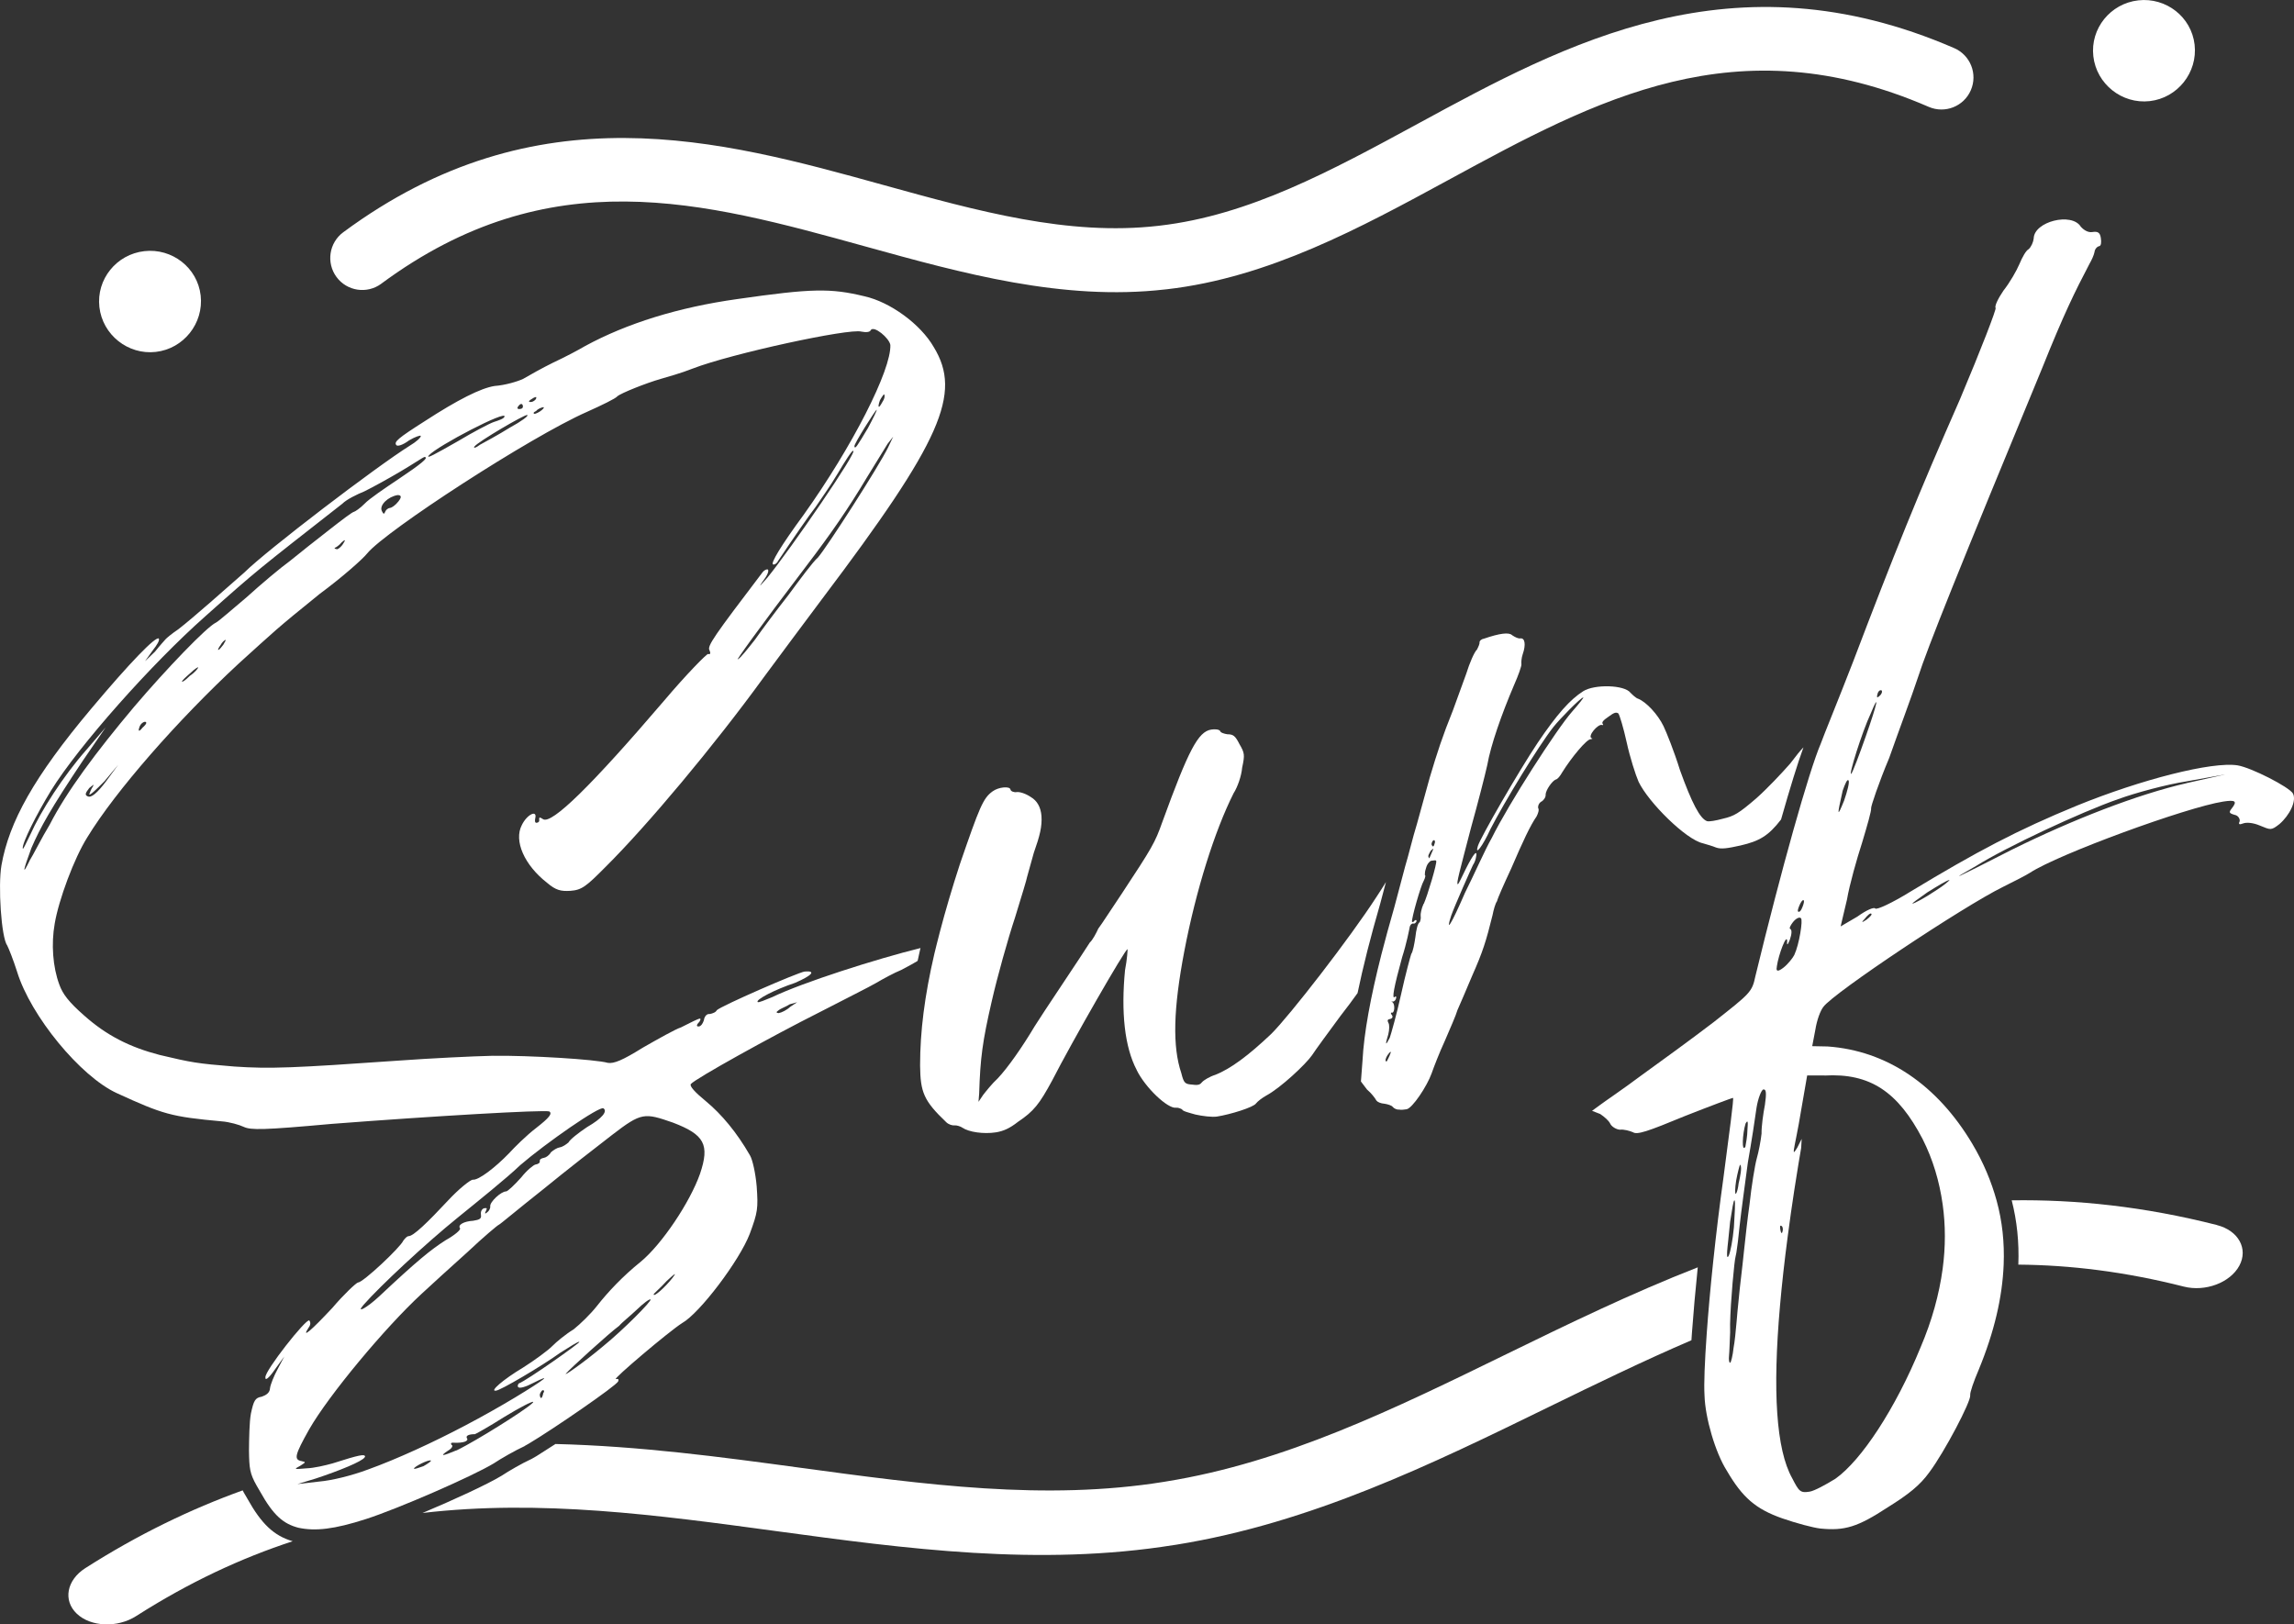
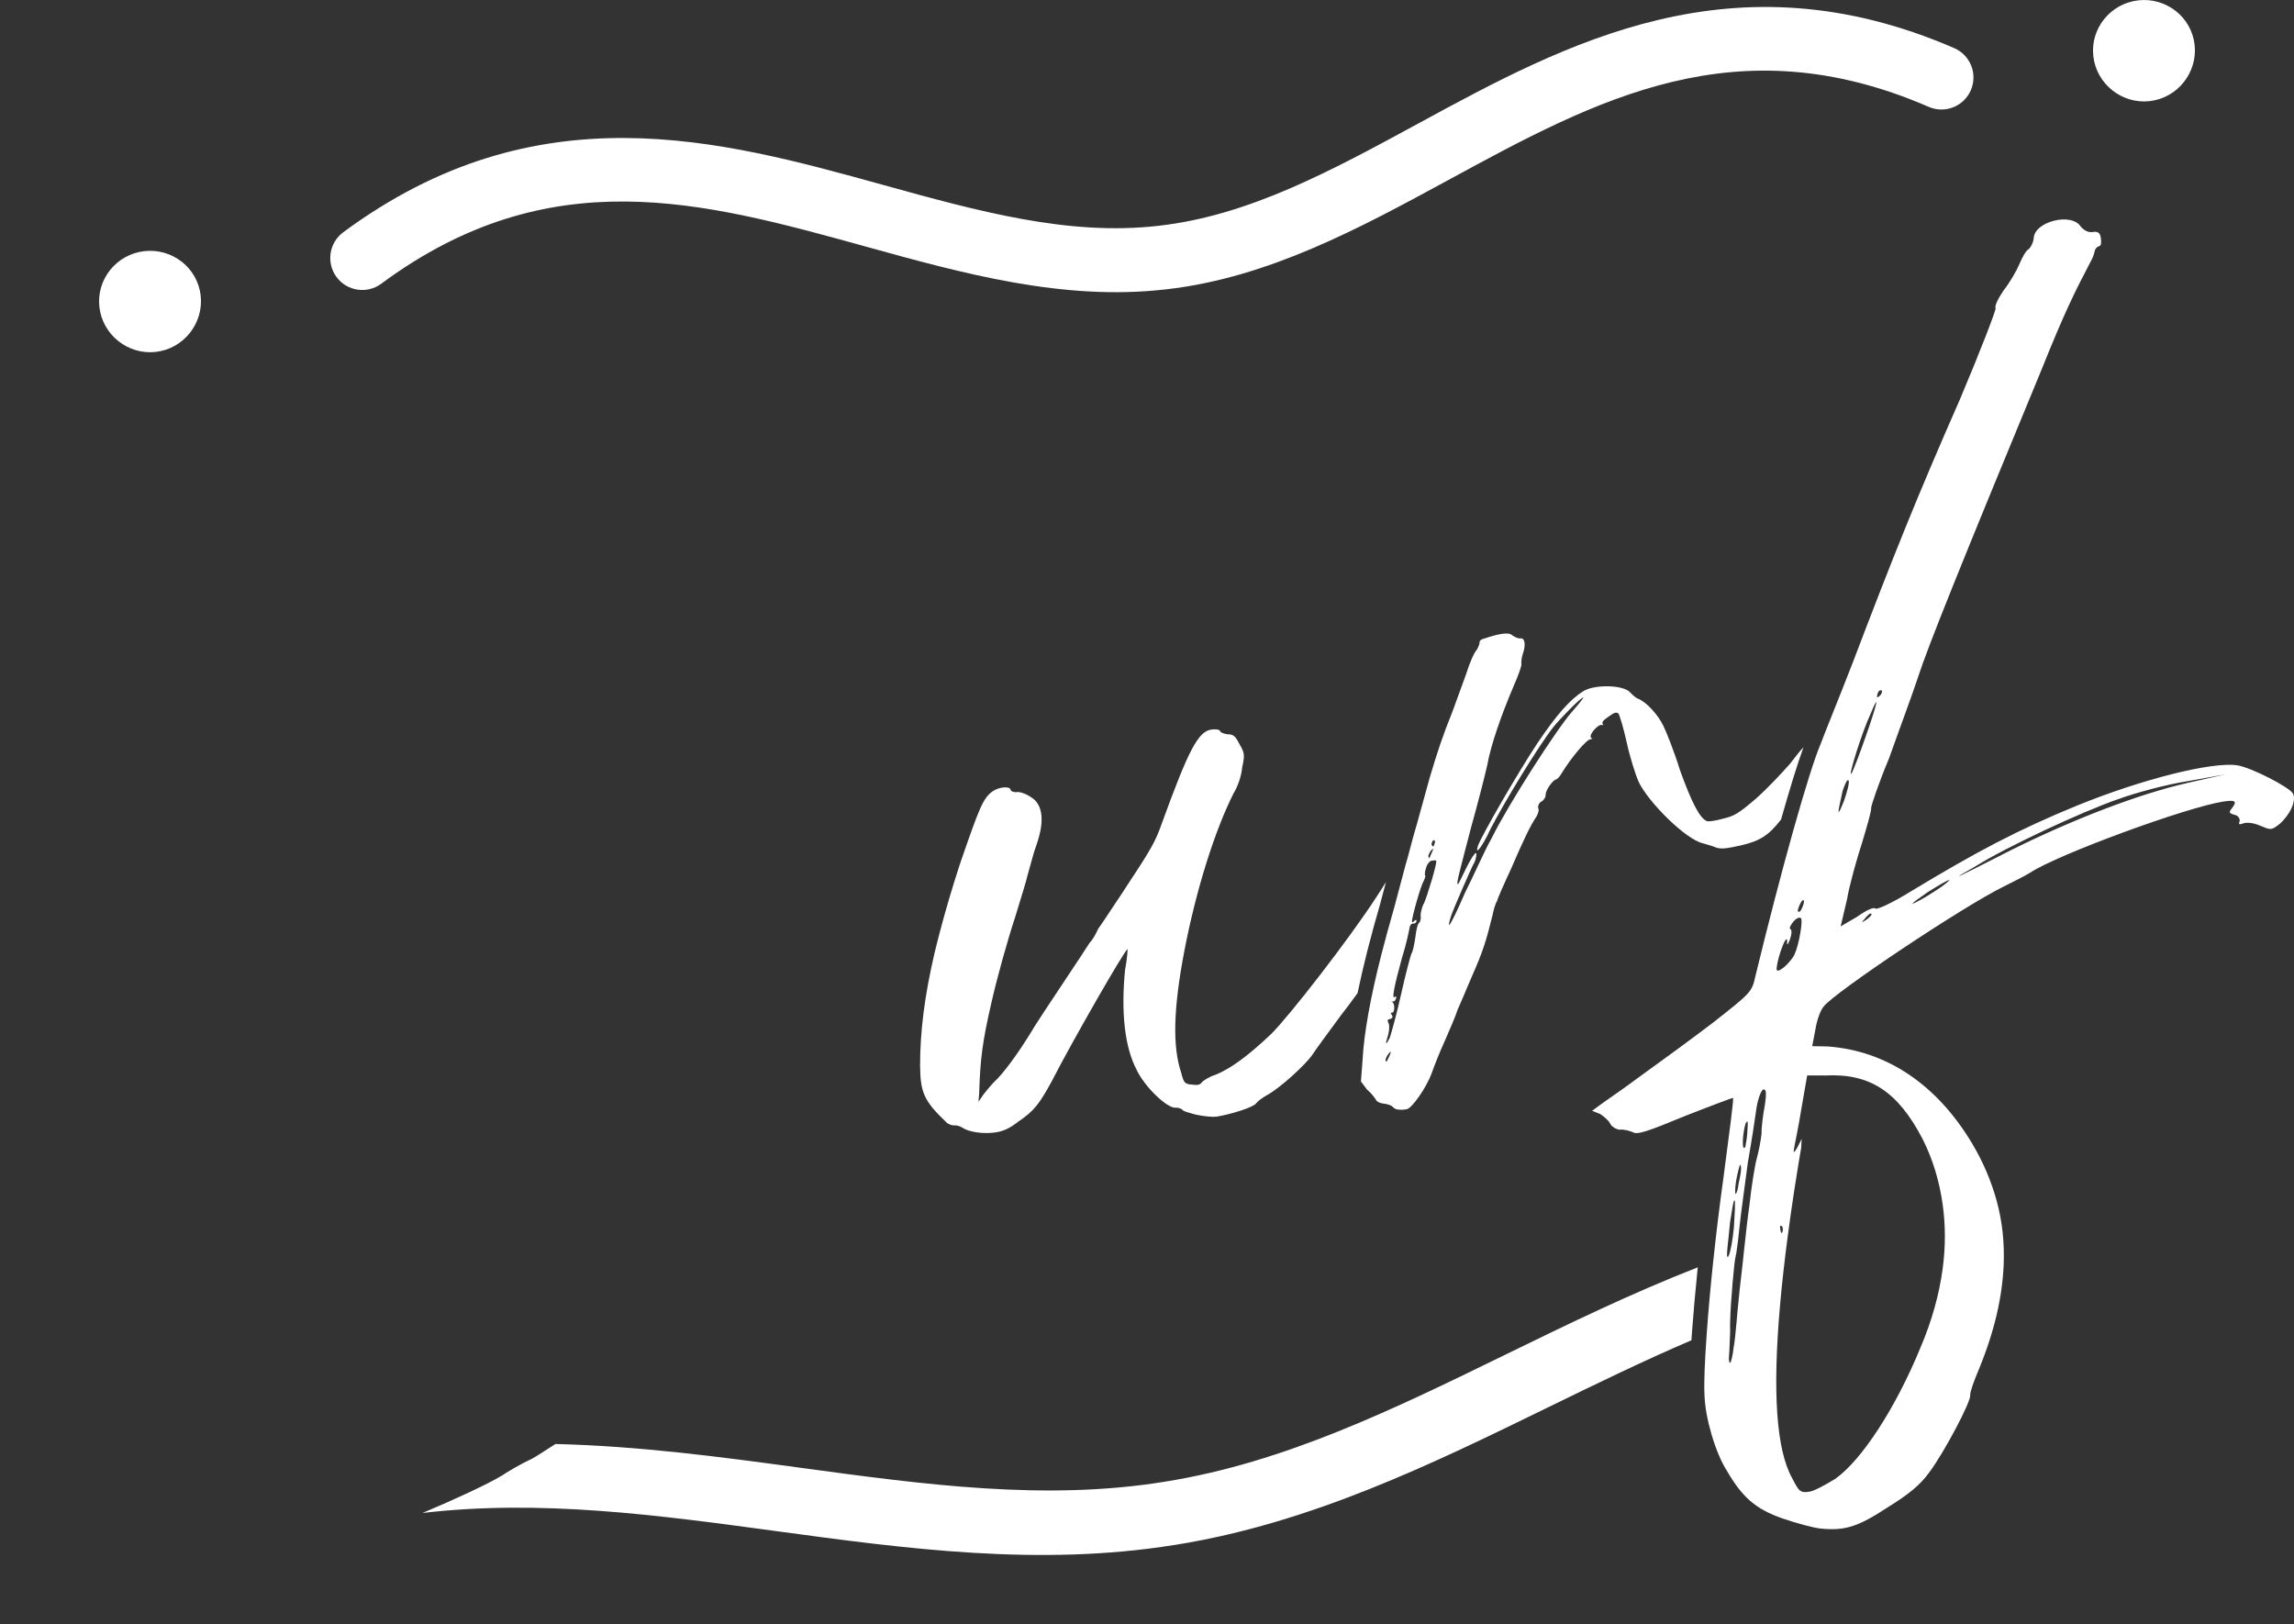
<svg xmlns="http://www.w3.org/2000/svg" id="Layer_2" viewBox="0 0 450.53 319.05">
  <rect x="0" y="0" width="450.53" height="319.05" fill="#333333" stroke="none" />
  <defs>
    <style>.cls-1{fill:#fff;}</style>
  </defs>
  <g id="Layer_2-2">
    <path class="cls-1" d="M74.87,55.73c33.1-24.48,63.21-16.14,95.09-7.32,19.07,5.28,38.79,10.74,58.86,8.44.1-.01.2-.02.31-.03,20.05-2.29,38-12.05,55.37-21.49,29.06-15.8,56.51-30.72,94.29-14.34,3.19,1.38,6.89-.08,8.27-3.27,1.38-3.19-.08-6.89-3.27-8.27-43.4-18.82-76.28-.94-105.29,14.83-17.06,9.27-33.17,18.03-50.81,20.05-.09,0-.17.02-.26.03-17.66,2.02-35.36-2.88-54.1-8.07-31.82-8.81-67.89-18.79-105.92,9.33-2.79,2.06-3.38,6-1.32,8.79s5.99,3.38,8.79,1.32h-.01Z" />
    <path class="cls-1" d="M30.6,69.12c5.46-.62,9.43-5.62,8.81-11.08s-5.61-9.33-11.07-8.71-9.44,5.52-8.82,10.98c.62,5.46,5.62,9.43,11.08,8.81Z" />
    <path class="cls-1" d="M422.2,19.86c5.46-.62,9.43-5.62,8.81-11.08s-5.61-9.33-11.07-8.71c-5.46.62-9.44,5.52-8.82,10.98s5.62,9.43,11.08,8.81h0Z" />
    <path class="cls-1" d="M230.61,303.46c.14-.02.27-.04.4-.06,26.53-4.27,50.22-15.84,73.12-27.03,9.4-4.59,18.68-9.1,28.06-13.13.03-.5.07-1,.1-1.47.28-3.86.67-8.27,1.14-12.85-13.12,5.13-25.49,11.15-37.35,16.94-22.5,10.99-43.76,21.38-67.11,25.13-.11.02-.23.04-.35.06-23.37,3.76-46.85.58-71.71-2.8-15.25-2.07-31.25-4.22-47.82-4.63-2.16,1.4-3.69,2.36-3.74,2.39-.37.22-.69.4-.96.55l-.17.08c-1.59.72-4.39,2.33-5.65,3.18l-.12.07c-2.72,1.65-9.28,4.68-15.47,7.28,23.17-2.71,46.02.38,69.6,3.58,25.3,3.43,51.46,6.98,78.01,2.71h.02Z" />
-     <path class="cls-1" d="M48.6,294.38c-.24-.39-.49-.82-.71-1.21-.09-.16-.15-.29-.23-.44-10.18,3.67-20.49,8.63-30.9,15.27-3.68,2.35-4.42,6.36-1.67,8.96s7.97,2.81,11.65.46c10.43-6.66,20.65-11.4,30.74-14.7-3.67-1.07-6.12-3.38-8.89-8.35h0Z" />
-     <path class="cls-1" d="M435.39,240.61c-14.27-3.63-27.65-5.04-40.3-4.85,1.03,4.01,1.47,8.25,1.3,12.63,10.22.08,20.98,1.39,32.48,4.31,4.23,1.08,9.12-.76,10.92-4.09,1.8-3.34-.17-6.91-4.4-7.99h0Z" />
-     <path class="cls-1" d="M103.04,284.01c.24-.13.53-.3.86-.49,4.62-2.74,17.12-11.32,17.51-12.2.13-.37.1-.54-.45-.46-.74.11,10.42-9.35,12.99-10.98,3.47-1.94,11.28-12.29,13.29-17.52,1.59-4.29,1.67-5,1.37-9.34-.22-2.6-.83-5.31-1.33-6.11-2.59-4.51-5.59-8.08-8.62-10.59-2.16-1.77-3.29-3-2.98-3.4.79-1,15.7-9.29,25.31-14.12,4.88-2.52,9.95-5.06,11.16-5.78s3.47-1.95,4.88-2.52c1.39-.74,2.78-1.49,3.12-1.72,0-.03.05-.07.08-.1.15-.68.29-1.36.45-2.05.03-.14.07-.28.1-.42-8.75,2.16-23.17,6.77-29.12,9.64-1.42.57-2.65,1.12-2.86.97-.45-.46,3.39-2.46,7.33-3.77,3.18-1.37,4.33-2.43,1.91-2.23-1.47.23-16.47,6.78-17.28,7.61-.13.37-.84.66-1.39.74-.58-.09-1.05.52-1.13,1.23-.26.74-.58,1.14-.94,1.2-.55.09-.6-.26.05-.89.4-.65.25-.8-.45-.46-.71.29-2.1,1.03-3.15,1.54-1.08.34-4.54,2.29-7.48,3.97-4.12,2.57-5.72,3.17-6.88,3-2.37-.68-15.3-1.48-22.64-1.39-3.94.09-12.17.49-18.51.95-20.5,1.44-25.18,1.64-32.23,1.16-7.44-.6-8.42-.8-14.68-2.28-5.89-1.54-10.39-3.82-14.77-7.71-3.06-2.68-4.24-4.25-4.9-6.08-1.3-3.48-1.62-8-.92-11.97.78-4.69,3.83-12.89,6.4-16.97,5.55-9.12,17.88-23.15,29.73-34.13,7.27-6.57,7.08-6.55,15.95-13.72,4.23-3.12,8.37-6.75,9.31-7.94,3.64-4.43,32.05-22.9,43.16-27.79,2.99-1.34,5.62-2.63,5.93-3.03.66-.63,5.8-2.66,8.51-3.43,1.26-.37,4.15-1.17,6.28-2.03,7.64-2.95,30.8-7.96,33.16-7.27.97.2,1.71.09,1.84-.29.6-.97,3.63,1.54,3.85,2.91.2,4.89-7.45,19.95-17.04,33.38-4.51,6.14-6.44,9.43-6.02,9.71.21.14.74-.11,1.02-.68,2.75-4.12,6.13-9.03,7.39-10.63.76-1.17,2.78-3.94,4.27-6.46,1.49-2.51,2.86-4.66,3.07-4.52,1.1-.17-12.26,19.29-16.85,24.92-1.44,1.63-1.76,2.03-1,.86.94-1.2,1.36-2.14,1.12-2.46-.21-.14-.74.11-1.05.52-9.54,12.55-10.93,14.52-10.43,15.32.29.66.13.86-.26.74-.21-.14-4.28,4-8.73,9.26-14.03,16.41-22.03,24.32-23.71,23.18-.63-.43-.82-.4-.74.11.05.34-.1.54-.47.6-.37.06-.42-.29-.32-.83.47-1.83-1.63-.8-2.63,1.29-1.6,3.06.47,7.83,4.97,11.34,1.74,1.48,2.71,1.68,4.58,1.57,2.23-.17,3.07-.83,6.98-4.78,8.16-8.12,21.19-23.67,30.96-37.12,2.8-3.77,7.94-10.72,11.53-15.49,23.43-31.04,27.46-40.27,21.89-49.4-2.59-4.51-8.54-8.85-13.62-9.99-6.66-1.6-10.23-1.57-24.98.55-11.62,1.63-21.68,4.78-29.85,9.21-1.21.72-3.99,2.2-6.28,3.26-2.1,1.03-4.7,2.49-5.91,3.2-1.05.51-3.57,1.26-5.62,1.4-2.7.42-7.24,2.71-13.63,6.86-5.49,3.49-6.14,4.12-5.67,4.75.24.31,1.31-.03,2.5-.92,1.21-.72,2.29-1.06,2.31-.89.05.34-.94,1.2-2.15,1.92-6.69,4.2-28.08,20.53-32.49,24.9-3.15,2.77-10.1,8.95-12.96,11.15-1.36.92-2.36,1.77-2.52,1.97s-1.13,1.23-2.07,2.43l-1.97,1.89,1.55-2.17c.79-1,1.39-1.97,1.15-2.29-.63-.43-5.51,4.55-13.3,13.83C6.64,152.62,1.79,161.45.29,169.93c-.7,3.97-.05,14.23,1.14,15.8.26.49,1.19,2.8,1.93,5.14,2.68,8.71,12.43,20.53,19.54,23.82,9.13,4.19,10.71,4.65,20.65,5.56,1.52.11,3.5.69,4.31,1.08,1.42.66,3.87.63,17.25-.58,20.11-1.55,41.59-2.79,42.77-2.45.63.43,0,1.23-2.52,3.2-2.02,1.54-4.3,3.83-5.43,5.06-2.6,2.69-5.96,5.32-7.11,5.15-.55.09-2.73,1.83-4.83,4.09-4.04,4.32-6.82,7.03-7.77,7-.37.06-.68.46-1,.86-.55,1.32-7.95,8.26-8.89,8.23-.37.06-2.83,2.37-5.06,5-4.04,4.32-6.19,6.23-4.67,3.89.47-.6.39-1.11.15-1.43-.63-.43-8.81,9.97-8.62,11.17-.08.72.61.26,1.84-1.51l1.86-2.57-1.31,2.49c-.73,1.34-1.41,3.03-1.49,3.74-.05.89-.73,1.34-1.63,1.66-1.29.2-1.58.77-2.12,3.31-.31,1.63-.36,4.97-.38,7.26.05,3.49.15,4.48,1.49,6.87.21.37.44.77.71,1.22,2.61,4.68,4.56,6.31,7.51,7.08,3.31.71,7.02.31,13.3-1.72,6.28-2.03,20.75-8.32,25.06-10.92,1.36-.92,4.31-2.6,6.07-3.4v-.02ZM152.85,198.48c.5-.43,1.58-.77,2.26-1.23l1.45-.4-1.37.91c-.66.63-1.71,1.14-2.26,1.23-.51-.04-.53-.21-.08-.51h0ZM172.81,78.63c.29-.57.76-1.17.76-1.17.18-.03.26.49-.02,1.06-.45.77-.73,1.34-.92,1.37-.18.03-.08-.51.18-1.26h0ZM172.15,80.49c.18-.03-.68,1.69-1.7,3.6-2.09,3.49-2.54,4.26-2.65,3.57-.08-.51,4.16-7.14,4.35-7.17h0ZM174.43,87.86c-1.86,3.8-12.02,19.6-13.78,21.63-1,.86-3.49,4.23-5.82,7.4-2.36,3-5.32,6.97-6.55,8.74-1.42,1.8-2.83,3.6-3.36,3.86-.66.63,3.98-5.89,13.37-18.23,5.01-6.57,8.39-11.49,11.97-17.49,1.65-2.71,3.46-5.63,4.06-6.6l1.1-1.4-.99,2.08h0ZM20.89,153.38c-1.77,2.38-2.99,3.39-3.67,3.03-.6-.26-.47-.63.31-1.63.84-.66,1-.86.71-.29-.31.4-.58,1.14-.71,1.52.05.34,1.36-.92,2.99-2.57l2.7-3.23-2.33,3.17ZM27.94,142.98c-.63.8-.84.66-.58-.09.23-.92,1.28-1.43,1.37-.92.03.17-.29.57-.79,1h0ZM38.9,131.09c.03.17-.6.97-1.63,1.66-.81.83-1.5,1.29-1.52,1.12-.03-.17.63-.8,1.63-1.66.81-.83,1.68-1.31,1.52-1.12ZM43.86,126.63c-.31.4-.79,1-.97,1.03s.1-.54.42-.94c.29-.57.79-1,.97-1.03s-.13.37-.42.94ZM67.5,106.62c-.29.57-.94,1.2-1.31,1.26-.39-.11-.58-.09-.42-.29.18-.03.87-.49,1.34-1.08.67-.57.8-.54.39.11ZM78.28,98.45c-.63.8-1.31,1.26-1.68,1.31-.55.09-.87.49-1,.86s-.31.4-.61-.26c-.55-1.14,1.26-2.83,3.1-3.12.75,0,.82.4.19,1.2h0ZM106.4,80.55c-.5.43-1.21.72-1.39.74-.39-.11-.24-.31.29-.57.31-.4,1.02-.69,1.39-.74.18-.03.21.14-.29.57ZM104.71,78.18c.53-.26.71-.29.58.09-.13.37-.66.63-.84.66-.92.14-.6-.26.26-.74h0ZM103.54,81.52c.39.11-1.13,1.23-3.39,2.46-2.23,1.4-5.01,2.89-5.88,3.37-.84.66-1.39.74-1.08.34.79-1,9.77-6.26,10.34-6.18h.01ZM102.08,79.46c.34-.23.55-.09.61.26.05.34-.1.54-.47.6-.74.11-.79-.23-.13-.86h-.01ZM84.23,89.44c1.6-1.83,15.54-9.09,14.84-7.58-.13.37-1.02.68-2.1,1.03-.89.31-4.2,2.06-6.96,3.72-4.67,2.66-6.41,3.63-5.78,2.83ZM5.81,169.07c-1.57,3.23-1.23,1.77.36-2.51,1.8-4.14,3.72-7.6,10.13-17.2l4.45-6.49-3.83,4.46c-4.48,5.09-8.88,11.92-10.98,16.63-.86,1.71-1.41,3.03-1.47,2.69-.16-1.03,2.72-6.74,5.57-11.4,5.42-8.74,19.69-24.83,30.29-34.21,10.26-9.15,10.1-8.95,26.9-22.1.81-.83,2.91-1.86,4.33-2.43,1.58-.77,4.7-2.49,7.12-3.92s4.46-2.8,4.65-2.83c1.13,0-.89,1.54-4.99,4.29-2.73,1.83-5.8,3.89-6.77,4.92-.81.83-1.84,1.52-2.02,1.54-.37.06-2.39,1.6-4.91,3.57-2.52,1.97-5.88,4.6-7.72,6.12-1.86,1.34-5.69,4.57-8.5,7.12-2.83,2.37-5.48,4.72-6.01,4.97-1.76.8-9.71,9.06-16.08,16.55-7.47,8.89-13.24,16.63-16.56,23.12-1.65,2.71-3.22,5.94-3.98,7.12h.02ZM106.7,273.61c-.21,1.09-.55,1.31-.68.46-.05-.34.26-.74.42-.94.34-.23.58.09.26.49h0ZM118.46,264.41c-3.83,3.23-8.08,6.17-7.27,5.34.63-.8,8.55-8,10.42-9.35.47-.6,2.15-1.92,3.46-3.17,1.31-1.26,2.49-2.15,2.7-2,.24.31-5.3,5.92-9.31,9.18h0ZM132.02,251.06c-1.42,1.8-3.57,3.71-3.65,3.2-.03-.17,1.31-1.26,2.6-2.69,1.65-1.54,2-1.71,1.05-.51h0ZM71.4,256.29c3.2-3.66,12.25-12.09,18.44-17.09,4.01-3.26,9.71-7.83,12.33-10.35,4.98-4.29,15.69-11.75,16.35-11.15.84.57-.26,1.97-3.2,3.66-1.71,1.14-3.39,2.46-3.67,3.03-.5.43-1.18.89-1.73.97-.55.09-1.23.54-1.73.97-.29.57-.97,1.03-1.34,1.08-.55.09-.89.31-.84.66.05.34-.29.57-.84.66-.37.06-1.71,1.14-2.81,2.54-1.28,1.43-2.6,2.69-2.96,2.74-.95-.03-3.26,2.09-3.12,2.95.05.34-.24.91-.58,1.14-.5.43-.53.26-.24-.31s.1-.54-.45-.46c-.52.26-.63.8-.55,1.32.11.69-.23.92-1.52,1.12-1.87.11-3.07.83-2.6,1.46.24.31-1.1,1.4-2.83,2.37-2.91,1.86-5.59,4.03-12.99,10.98-2.47,2.31-4.72,3.54-3.12,1.71h0ZM62.67,291l-4.26.49,3.6-1.09c4.66-1.54,9.06-3.34,9.59-4.14.04-.06.11-.13.1-.18-.08-.51-1-.37-6.39,1.35-1.45.4-3.63.92-5.12.97-2.42.2-2.6.23-1.21-.51,1.03-.68,1.21-.71.24-.91-1.55-.29-1.32-1.2,1.48-6.2,3.85-6.74,14.96-20.06,22.05-26.61,1.81-1.69,5.77-5.29,9.08-8.26,3.12-2.95,5.96-5.32,6.14-5.35s4.01-3.26,8.71-6.97c4.51-3.69,10.73-8.52,13.59-10.72,5.72-4.4,6.3-4.32,11.88-2.38,6.21,2.37,7.27,4.31,5.33,10.06-1.96,5.57-7.46,13.8-11.63,17.26-3.52,2.83-6.43,5.92-8.63,8.72-1.26,1.6-3.22,3.49-4.56,4.57-1.55.94-3.39,2.46-4.2,3.29-.81.83-3.52,2.83-5.75,4.23-3.96,2.37-6.61,4.72-5.33,4.52.76.06,9.22-4.95,12.6-7.41,1.89-1.17,3.6-2.32,3.81-2.17.21.14-10.31,7.58-11.92,8.18-.16.2-.29.57-.08.71.24.31,1.5-.06,2.89-.8,4.02-2.03,2.34-.72-3.52,2.83-6.26,3.76-13.11,7.37-19.52,10.28-3.29,1.5-6.46,2.82-9.37,3.87-3.21,1.2-7.02,2.14-9.62,2.37h.02ZM83.12,287.99c-.89.31-1.79.63-1.81.46-.05-.34,2.91-1.86,3.33-1.57.03.17-.66.63-1.52,1.12h0ZM89.61,284.88c-2.65,1.12-3.39,1.23-1.68.09.57-.32.86-.66.9-.9.02-.13,0-.23-.14-.27-.24-.31-.08-.51.5-.43,1.71.08,2.97-.29,2.5-.91-.26-.49.45-.77,1.58-.77.18-.03,2.78-1.49,5.7-3.34,3.1-1.89,5.54-3.15,5.75-3,.23.42-8.37,5.91-13.18,8.55-.74.41-1.4.75-1.91,1l-.02-.02Z" />
+     <path class="cls-1" d="M435.39,240.61h0Z" />
    <path class="cls-1" d="M223.24,210.17c1.67,3.43,6.09,7.65,7.75,7.4.37-.06.97.2,1.18.34.05.34,1.42.66,2.61,1,1.37.31,3.29.54,4.21.4,2.58-.4,7.25-1.83,7.7-2.6.32-.4,1.16-1.06,2.02-1.54,2.78-1.49,7.72-6.12,8.95-7.89.76-1.17,3.25-4.54,5.58-7.71,1.2-1.53,2.39-3.13,3.38-4.52.53-2.55,1.16-5.29,1.91-8.26.74-2.91,1.6-6.05,2.55-9.34.28-1.04.66-2.48,1.04-3.92.03-.1.05-.19.08-.29-.63,1.02-1.26,2.02-1.87,2.93-5.16,8-17.09,23.38-20.68,26.92-4.43,4.2-7.98,6.86-11,8.03-1.08.34-2.28,1.06-2.6,1.46s-.66.63-1.81.46c-1.52-.11-1.73-.25-2.24-2.28-1.75-5.17-1.58-12.57.6-23.97,2.29-11.94,5.94-23.57,9.68-31,.76-1.17,1.54-3.4,1.67-5,.55-2.54.49-2.89-.54-4.66-.82-1.63-1.24-1.91-2.37-1.91-.58-.09-1.37-.31-1.42-.66-.24-.31-1-.37-1.74-.26-2.58.4-4.46,4.03-9.61,18.17-1.44,4.09-2.04,5.06-7.83,13.86-1.99,2.94-4.11,6.26-4.74,7.06-.42.94-1.15,2.29-1.65,2.71-1.2,1.95-9.77,14.69-10.82,16.43-2.54,4.26-5.32,8.2-7.26,10.26-1.16,1.06-2.41,2.66-2.88,3.26l-.92,1.37.13-1.6c.22-7.06.66-10.28,2.46-18.11,1.12-4.91,3.18-12.26,4.59-16.51,1.25-4.06,2.37-7.74,2.35-7.91,0,0,.6-2.2,1.33-4.77,1.18-3.34,1.65-5.17,1.51-7.26-.15-1.73-.84-2.97-2.09-3.71-1.05-.71-2.24-1.06-2.79-.97-.55.09-1.16-.17-1.21-.51-.11-.69-2.34-.51-3.52.37-1.86,1.34-2.54,3.03-6.43,14.34-1.56,4.79-2.83,9.13-3.9,13.2-.11.44-.22.86-.33,1.29-.11.41-.22.84-.32,1.25-.15.6-.3,1.21-.44,1.79-1.93,8.29-2.81,15.3-2.81,21.96.06,5.26.7,6.91,5.13,11.14.45.46,1.24.68,1.61.63.37-.06,1.16.17,1.58.46,1.26.86,4.16,1.28,6.55.91,1.47-.23,2.71-.77,4.39-2.09,3.07-2.06,4.17-3.46,6.66-8.06,3.9-7.63,14.42-25.95,14.82-25.83.03.17-.07,1.94-.49,4.11-.8,8.2-.1,15.11,2.31,19.65l-.02-.02Z" />
    <path class="cls-1" d="M302.82,157.39c.34-.23.81-.83.73-1.34.05-.89,1.28-2.66,1.99-2.94.37-.06.84-.66,1.28-1.43,1.81-2.91,4.82-6.54,5.59-6.49.37-.06.42-.13.16-.2-.82-.4,1.26-2.83,2.04-2.6.26.07.31,0,.16-.2-.24-.31.08-.71,1.1-1.4,1.18-.89,1.55-.94,1.97-.66.24.31,1.01,2.83,1.64,5.71s1.75,6.4,2.33,7.71c1.96,4.08,9.31,11.36,12.62,12.08.79.23,1.97.57,2.58.83,1,.37,2.29.17,4.84-.4,3.66-.85,5.46-1.87,7.94-5.1,1.75-6.16,3.28-11.11,4.4-14.17-.6.6-1.45,1.66-2.6,3.18-1.6,1.83-4.51,4.92-6.66,6.83-3.49,3-4.36,3.49-6.54,4-1.45.4-2.73.6-3.13.49-1.39-.49-3-3.57-5.33-10.05-1.14-3.68-2.67-7.48-3.23-8.63-1.11-2.29-3.38-4.74-4.98-5.37-.4-.11-1.05-.71-1.5-1.17-1.19-1.57-7.05-1.71-9.28-.31-2.57,1.63-5.14,4.49-8.97,10.17-3.67,5.49-11.24,18.6-11.73,20.26-.63,2.03.95.03,2.49-3.37,2.75-5.34,9.35-16.2,12.33-20,1.26-1.6,5.32-5.74,5.88-5.83.18-.03-.76,1.17-2.2,2.8-3.04,3.46-12.45,18.09-15.74,24.75-1.34,2.32-3.56,7.4-5.29,10.83-2.77,6.4-3.85,7.97-2.7,4.46.65-1.86,4-9.4,4.29-9.97.16-.2.44-.77.55-1.32.44-2-.5-.8-1.94,2.06-.86,1.71-1.41,3.03-1.6,3.06-.37.06.36-2.52,2.6-11.12,1.33-4.77,2.74-10.26,3.18-12.26.7-3.97,2.79-9.92,5.27-15.74.84-1.89,1.49-3.74,1.44-4.09-.05-.34,0-1.23.26-1.97.65-1.86.44-3.23-.48-3.09-.37.06-.97-.2-1.61-.63-.6-.61-2.45-.38-5.55.69-.55.09-.87.49-.84.66.05.34-.23.92-.52,1.49-.5.43-1.47,2.69-2.09,4.71-.78,2.23-1.99,5.4-2.64,7.26-2.04,5.06-3.06,8.2-4.54,13.17-.73,2.57-1.8,6.6-2.53,9.17,0,.02-.01.04-.02.06-.75,2.4-1.65,6.18-2.27,8.19-.6,2.2-1.54,5.86-2.14,8.06-.94,3.25-1.78,6.33-2.53,9.25-2.15,8.45-3.43,15.47-3.71,20.86l-.31,4.09,1.19,1.57c.87.74,1.58,1.68,1.85,2.17.24.31.84.57,1.61.63.58.09,1.37.31,1.61.63.24.31.84.57,1.21.51.4.11,1.13,0,1.5-.06,1.1-.17,4.01-4.49,4.93-7.09.39-1.12,1.46-3.92,2.59-6.37.97-2.26,2.22-5.09,2.46-6,.42-.94,1.8-4.14,2.9-6.77,2.09-4.71,2.72-6.74,3.99-11.86.21-1.09.57-2.37.89-2.77.1-.54,1.36-3.37,2.77-6.4,2.35-5.46,3.77-8.49,5-10.26.29-.57.55-1.31.31-1.63-.08-.51.21-1.09.73-1.34h0ZM281.41,165.12c.34-.23.37-.06.42.29-.23.91-.39,1.11-.68.46-.03-.17.1-.54.26-.74h0ZM281.21,167.43c-.12.24-.21.47-.29.67-.1.26-.19.46-.29.48.03.17,0,0-.03-.17-.24-.31.08-.71.37-1.29.05-.05.07-.06.11-.1.52-.49.51-.46.13.42h0ZM272.91,207.34c-.29.57-.42.94-.58,1.14,0,0-.18.03-.21-.14-.05-.34.23-.92.55-1.32.47-.6.66-.63.24.31h0ZM279.58,177.52c-.42.94-.63,2.03-.57,2.37.08.51-.05.88-.18,1.26-.37.06-.71,1.52-.86,2.94-.18,1.26-.49,2.89-.81,3.29-.13.37-1.1,3.86-1.98,7.86s-1.98,7.86-2.24,8.6c-.86,1.71-.92,1.37-.29-.66.23-.92.26-1.97.02-2.28-.26-.49-.11-.69.26-.74.55-.09.68-.46.44-.77s-.26-.49-.08-.51c.61.26.71-1.51.26-1.97-.42-.29-.24-.31-.03-.17.37-.06.53-.26.66-.63.13-.37-.08-.51-.24-.31-.66.63-.14-2.08,1.43-7.77.89-2.77,1.41-5.49,1.51-6.03.13-.37.29-.57.66-.63.21.14.55-.09.68-.46-.03-.23-.16-.26-.39-.11-.16.2-.31.4-.52.26-.11-.68,1.72-7.11,2.32-8.09.29-.57.39-1.11.21-1.08v-.2c0-.21.02-.58.19-1.06.15-.59.35-.97.61-1.23.14-.15.27-.31.47-.34.55-.09.92-.14.95.03.24.31-1.74,6.94-2.45,8.46l-.03-.03Z" />
    <path class="cls-1" d="M450.31,155.84c-.77-1.29-8.14-5.05-10.84-5.51-5.02-.8-18.98,2.78-31.56,7.9-11.69,4.8-19.7,9.04-32.61,16.84-3.78,2.34-6.77,3.69-7.01,3.37-.24-.31-1.66.26-3.52,1.6l-3.28,1.92,1.25-5.29c.49-2.89,1.95-8.03,2.97-11.17.99-3.31,1.85-6.26,1.77-6.77-.05-.34,1.49-4.97,3.55-9.86,1.83-5.2,4.49-12.29,5.64-15.8,1.9-5.91,8.15-21.46,24.44-60.86,4.21-10.49,6.35-14.86,9.26-20.4.45-.77.86-1.71.97-2.26.08-.71.58-1.14.94-1.2.37-.06.45-.77.31-1.63-.16-1.03-.58-1.32-1.69-1.14-.74.11-1.55-.29-2.24-1.05-1.77-2.89-9.2-1.02-9.25,2.32-.08.71-.5,1.66-.99,2.09-.53.26-1.26,1.6-1.81,2.91-.55,1.31-1.88,3.63-3.14,5.23-1.08,1.57-1.78,3.09-1.54,3.4.21.14-2.87,8.17-7,17.94-8.21,18.66-12.97,30.46-20.99,51.55-2.82,7.29-5.83,14.6-6.35,16.09-2.35,5.46-7.8,24.92-12.85,45.72-.65,3.09-.99,3.31-8.21,9-4.04,3.09-10.47,7.78-14.2,10.46-3.54,2.66-7.3,5.18-8.14,5.83l-1.52,1.11,1.61.63c.84.57,1.71,1.31,2,1.97.26.49,1.11,1.06,1.87,1.11.74-.11,1.92.23,2.52.48.84.57,2.81-.09,10.25-3.17,5.15-2.03,9.25-3.55,9.43-3.57.21.14-.77,7.14-1.88,15.74-.74,5.27-1.42,10.92-2,16.36-.54,5.09-.98,9.99-1.28,14.24-.39,5.46-.57,9.85-.43,12.11.12,4.37,2.13,11.26,4.37,14.77,3.09,5.31,5.7,7.54,10.88,9.37,2.79.97,6.13,1.85,7.47,2,4.79.48,7.31-.26,13.29-4.18,4.12-2.57,6.3-4.31,8.16-6.89,2.96-3.97,8.2-13.92,8.01-15.12-.08-.51.7-2.74,1.67-5,3.07-7.45,4.64-14.24,4.9-20.64.17-4.34-.27-8.51-1.38-12.55-1.05-3.81-2.6-7.52-4.79-11.2-6.89-11.57-16.79-18.28-28.41-19.1l-3.02-.06.62-3.26c.29-1.8.94-3.66,1.57-4.46,2.02-2.77,27.45-19.72,35.33-23.59,2.1-1.03,4.54-2.29,5.23-2.74,5.64-3.69,30.78-12.87,37.96-13.99,2.39-.37,2.81-.09,1.71,1.31-.63.8-.6.97.58,1.31.58.09,1.05.71.95,1.26-.29.57-.08.71.63.43.71-.29,2.05-.14,3.26.37,2.21.89,2.24,1.05,3.92-.26,1.99-1.72,3.43-4.57,2.64-6.03h0ZM368.7,136.42c.1-.54.42-.94.81-.83.21.14.11.68-.39,1.11-.44.42-.58.32-.42-.29h0ZM367.4,140.14c1.78-4.32,1.36-2.14-.99,4.54-1.31,3.72-2.51,6.89-2.82,7.29-.66.63,2.11-8.23,3.81-11.83h0ZM354.29,176.94c.05.34-.21,1.08-.5,1.66-.29.57-.66.63-.71.29-.03-.17.23-.92.52-1.48.29-.57.63-.8.68-.46h.01ZM342.82,220.68c.45-.77.5-.43.37,1.17,0,1.23-.31,2.86-.41,3.4-.76,1.17-.58-2.54.04-4.57ZM341.19,230.77c.34-1.46.57-2.37.65-1.86.26.49-.05,2.11-.39,3.57-.15,1.43-.57,2.37-.65,1.86s.05-2.11.39-3.57ZM339.36,246.85c-.08.1-.13.05-.16-.14-.02-.18-.02-.47,0-.89.05-.89.39-3.57.59-5.88.39-2.34.65-4.31.86-4.17.21.14.03,2.63-.12,5.29-.24,2.59-.68,4.81-1.01,5.55-.06.12-.11.22-.16.25h0ZM346.6,217.11c-.31,1.63-.67,4.14-.64,5.54-.15,1.43-.57,3.6-.94,4.88-.36,1.29-1.04,5.43-1.42,9-.39,2.74-.77,6.21-1.07,9-.11,1.05-.21,2.02-.3,2.8-.33,2.69-.8,6.97-1,9.29-.05.61-.11,1.28-.17,1.97-.17,1.92-.37,3.97-.6,5.17-.15,1.43-.49,2.89-.68,2.91s-.29-.66-.21-1.37c.08-.71.13-2.83.22-4.6-.02-.44-.02-1-.01-1.63.08-4.4.85-12.63,1.08-13.28.03-.1.09-.36.15-.73.17-1.02.42-2.96.63-5.19.31-2.86,1.11-8.6,1.63-12.54.7-3.97,1.45-8.83,1.71-10.8.29-1.8.96-3.49,1.33-3.54.55-.09.66.6.3,3.11h0ZM348.95,189.88c.36-2.51,1.98-6.63,2.04-5.06-.1.95.08.87.53-.26.39-1.11.44-2,.05-2.11-.21-.14.08-.71.55-1.32.63-.8,1.34-1.08,1.58-.77.42.29-.33,5.14-1.32,7.23-.29.57-1.23,1.77-2.07,2.43-1.12.88-1.57.83-1.34-.14h-.02ZM350.08,241.85c-.1.54-.31.4-.42-.29-.08-.51-.16-1.03.26-.74.21.14.29.66.16,1.03ZM358.31,211.25c8.96-.52,14.44,3.19,19.27,12.45,2.04,4.04,3.32,8.36,3.95,12.87.57,4.06.58,8.28,0,12.62-.68,5.03-2.1,10.21-4.35,15.47-4.91,12-11.62,22.18-16.71,25.78-1.89,1.17-4.15,2.4-5.07,2.54-1.84.29-2.08-.03-3.42-2.63-3.16-5.64-3.87-17.13-2.4-33.86.37-4.24.88-8.82,1.53-13.73.38-2.9.8-5.88,1.28-9.01.57-3.6,1.14-7.2,1.35-8.29l.1-1.77-.86,1.71c-.6.97-.76,1.17-.68.46.08-.71.86-4.17,1.43-7.77l1.19-6.86h3.39v.02ZM361.86,155.39c.52-1.49.94-2.43,1.18-2.11.24.31-.23,2.14-.88,4-1.36,3.37-1.41,3.03-.29-1.88h0ZM366.55,180.65c-.91.61-1.04.57-.39-.11.63-.8,1.13-1.23,1.34-1.09s-.1.54-.94,1.2h0ZM379.99,175.04c-2.05,1.37-3.96,2.37-4.33,2.43s1-.86,2.86-2.2c1.89-1.17,3.78-2.34,4.33-2.43.18-.03-.97,1.03-2.86,2.2ZM429.45,153.82c-9.64,2.2-22.44,7.18-34.33,13.07-11.87,6.06-12.58,6.35-7.04,3.2,6.01-3.75,20.59-10.58,27.92-13.13,3.39-1.23,9.35-2.86,13.58-3.52l7.52-1.35-7.65,1.72h0Z" />
  </g>
</svg>